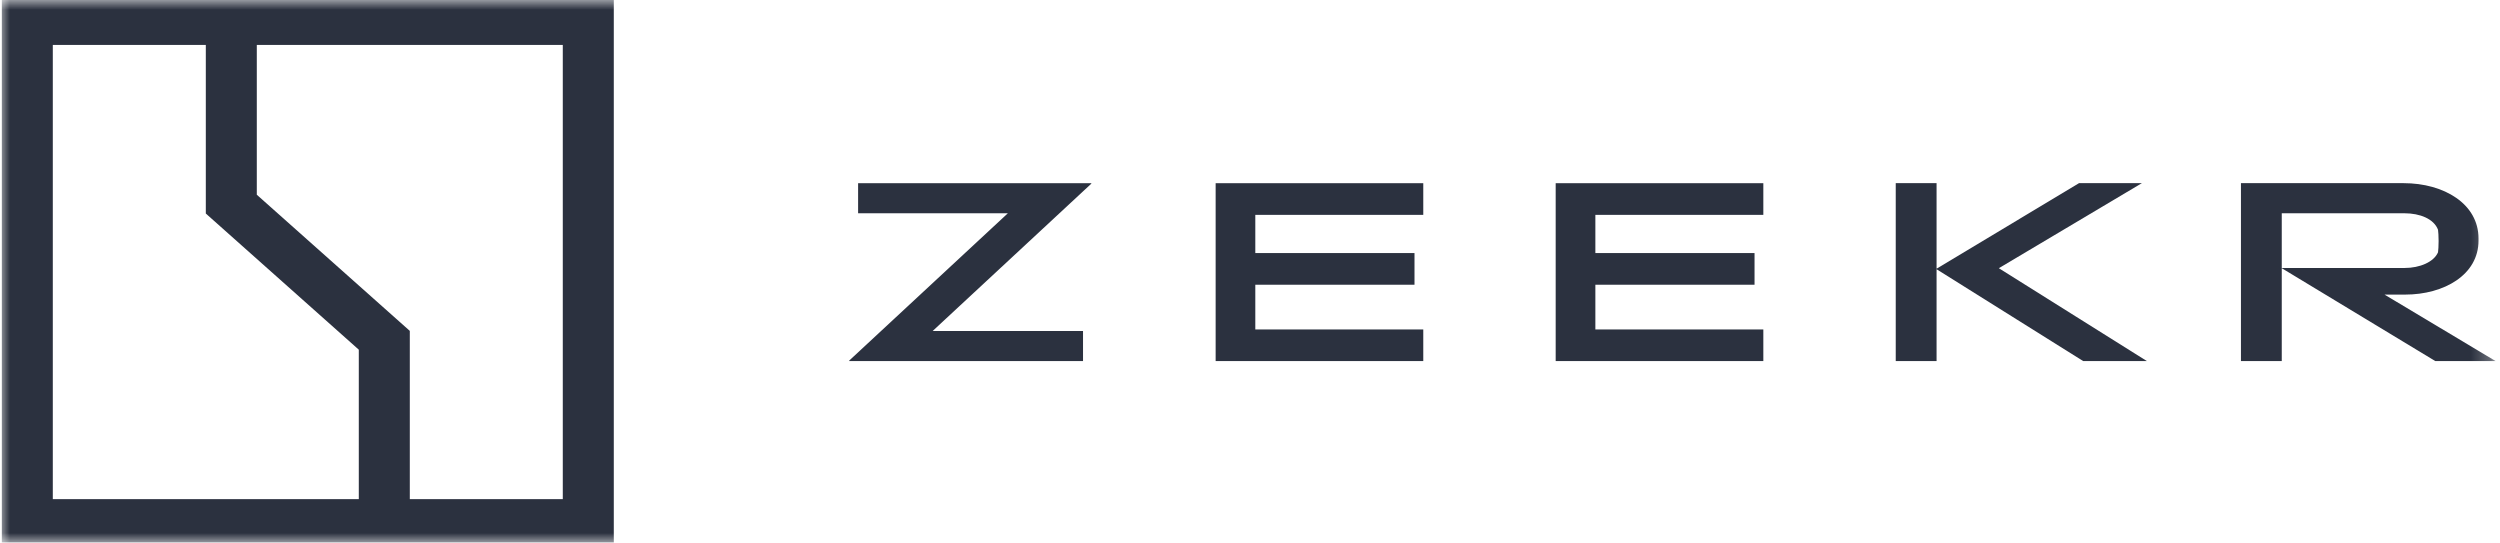
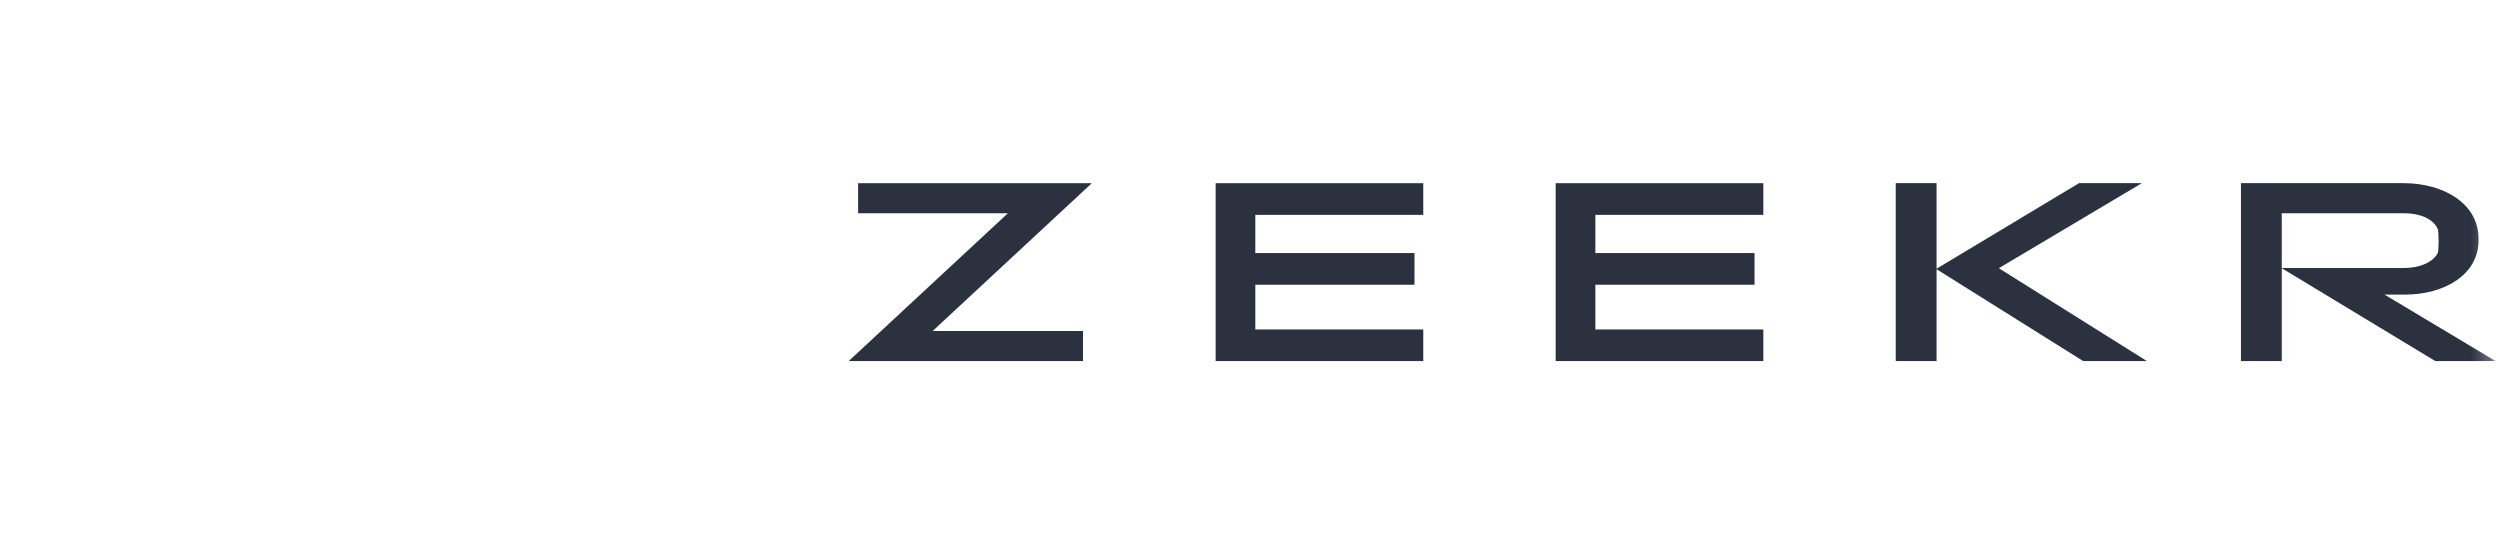
<svg xmlns="http://www.w3.org/2000/svg" width="129" height="28" viewBox="0 0 129 28" fill="none">
  <g clip-path="url(#clip0_212_50708)">
    <mask id="mask0_212_50708" style="mask-type:luminance" maskUnits="userSpaceOnUse" x="0" y="0" width="129" height="28">
      <path d="M128.728 0H0V28H128.728V0Z" fill="white" />
    </mask>
    <g mask="url(#mask0_212_50708)">
-       <path d="M29.04 25.756H21.146V17.074L13.251 10.048V2.318H29.04V25.756ZM2.725 25.756V2.318H10.62V11.018L18.514 18.044V25.756H2.725ZM31.672 -0.023H0.094V28.1H31.672V-0.023Z" fill="#2B313F" />
      <path d="M56.309 9.48L48.125 17.079H55.884V18.631H43.82V18.605L52.005 11.005H44.278V9.453H56.312V9.48H56.309Z" fill="#2B313F" />
      <path d="M107.49 18.63L99.927 13.892V18.63H97.82V9.451H99.927V13.865L107.277 9.451H110.52L103.14 13.839L110.777 18.63H107.49Z" fill="#2B313F" />
      <path d="M128.77 18.63L123.041 15.201H124.104C126.119 15.201 127.891 14.176 127.891 12.421V12.3C127.891 10.518 126.104 9.451 124.027 9.451H115.633V18.63H117.739V13.839L125.659 18.63H128.77ZM117.739 11.005H124.074C124.862 11.005 125.589 11.29 125.802 11.857C125.817 11.951 125.832 12.194 125.832 12.439C125.832 12.681 125.817 12.924 125.802 13.018C125.589 13.519 124.862 13.828 124.074 13.828H117.739V11.005Z" fill="#2B313F" />
      <path d="M73.441 16.998V18.631H62.727V9.453H73.441V11.087H64.774V13.058H72.988V14.692H64.774V17H73.441V16.998Z" fill="#2B313F" />
      <path d="M90.988 16.998V18.631H80.273V9.453H90.988V11.087H82.321V13.058H90.534V14.692H82.321V17H90.988V16.998Z" fill="#2B313F" />
    </g>
  </g>
  <defs>
    <clipPath id="clip0_212_50708">
      <rect width="129" height="28" fill="white" />
    </clipPath>
  </defs>
</svg>